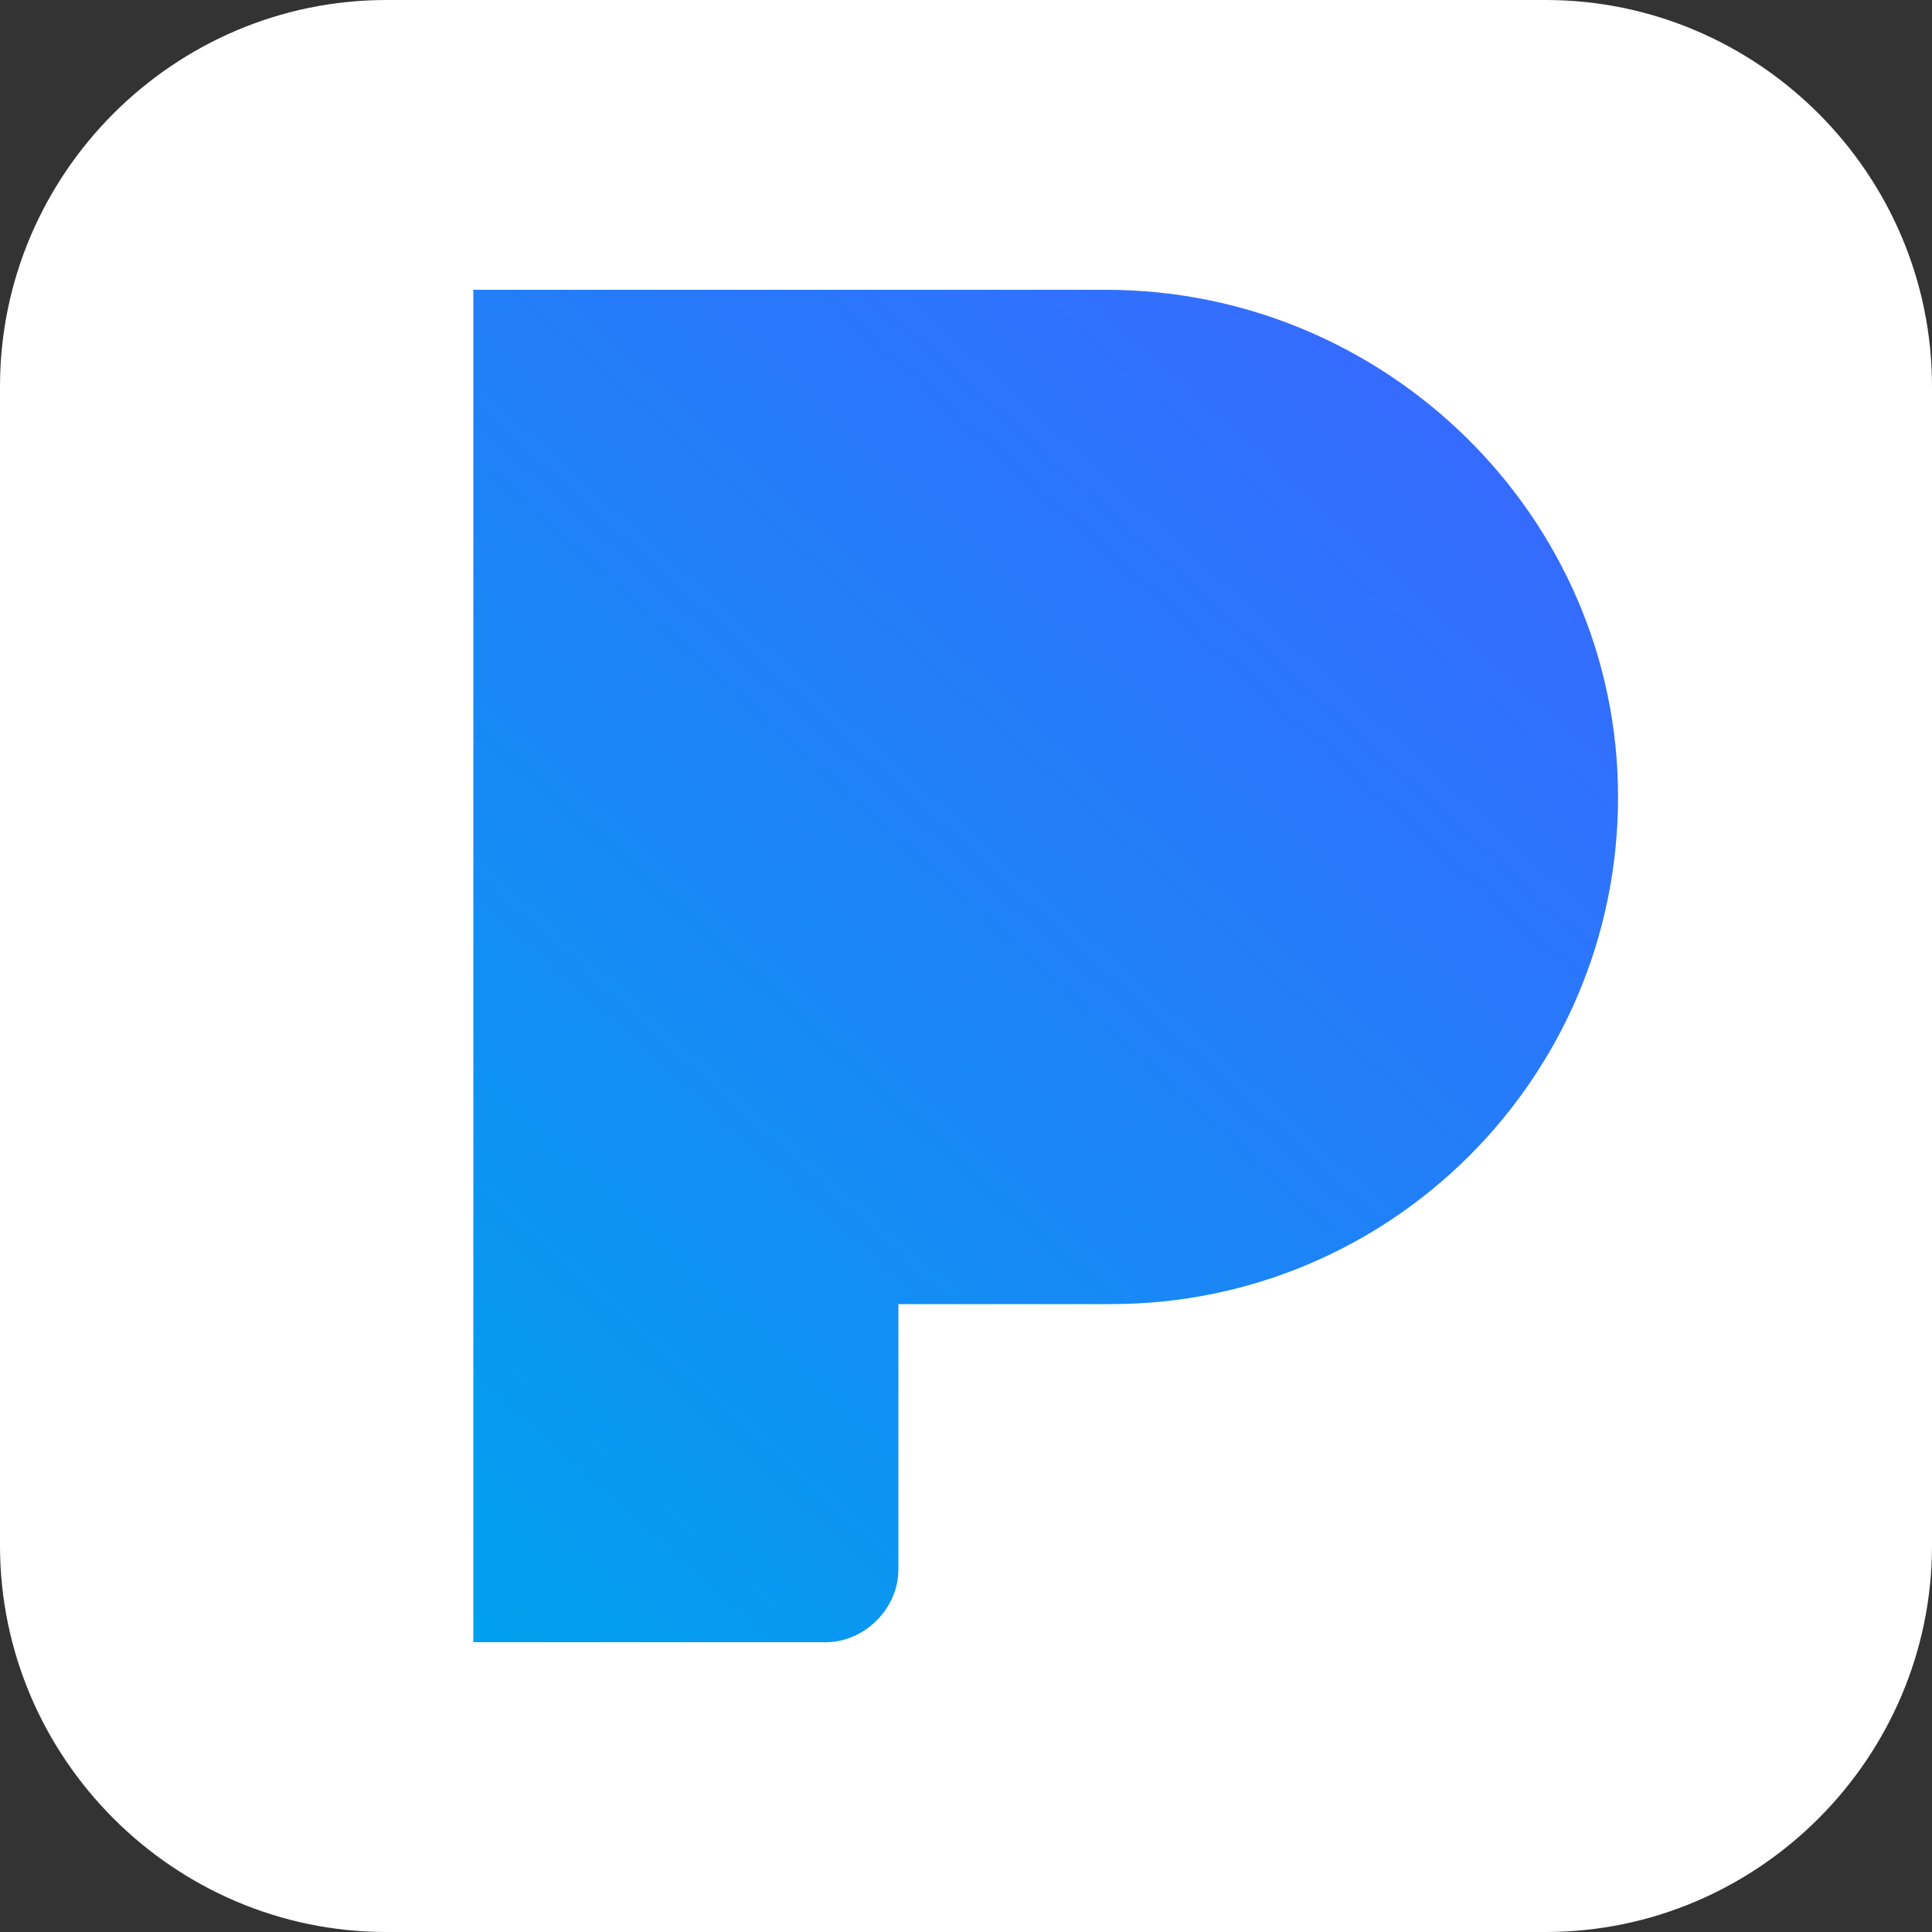
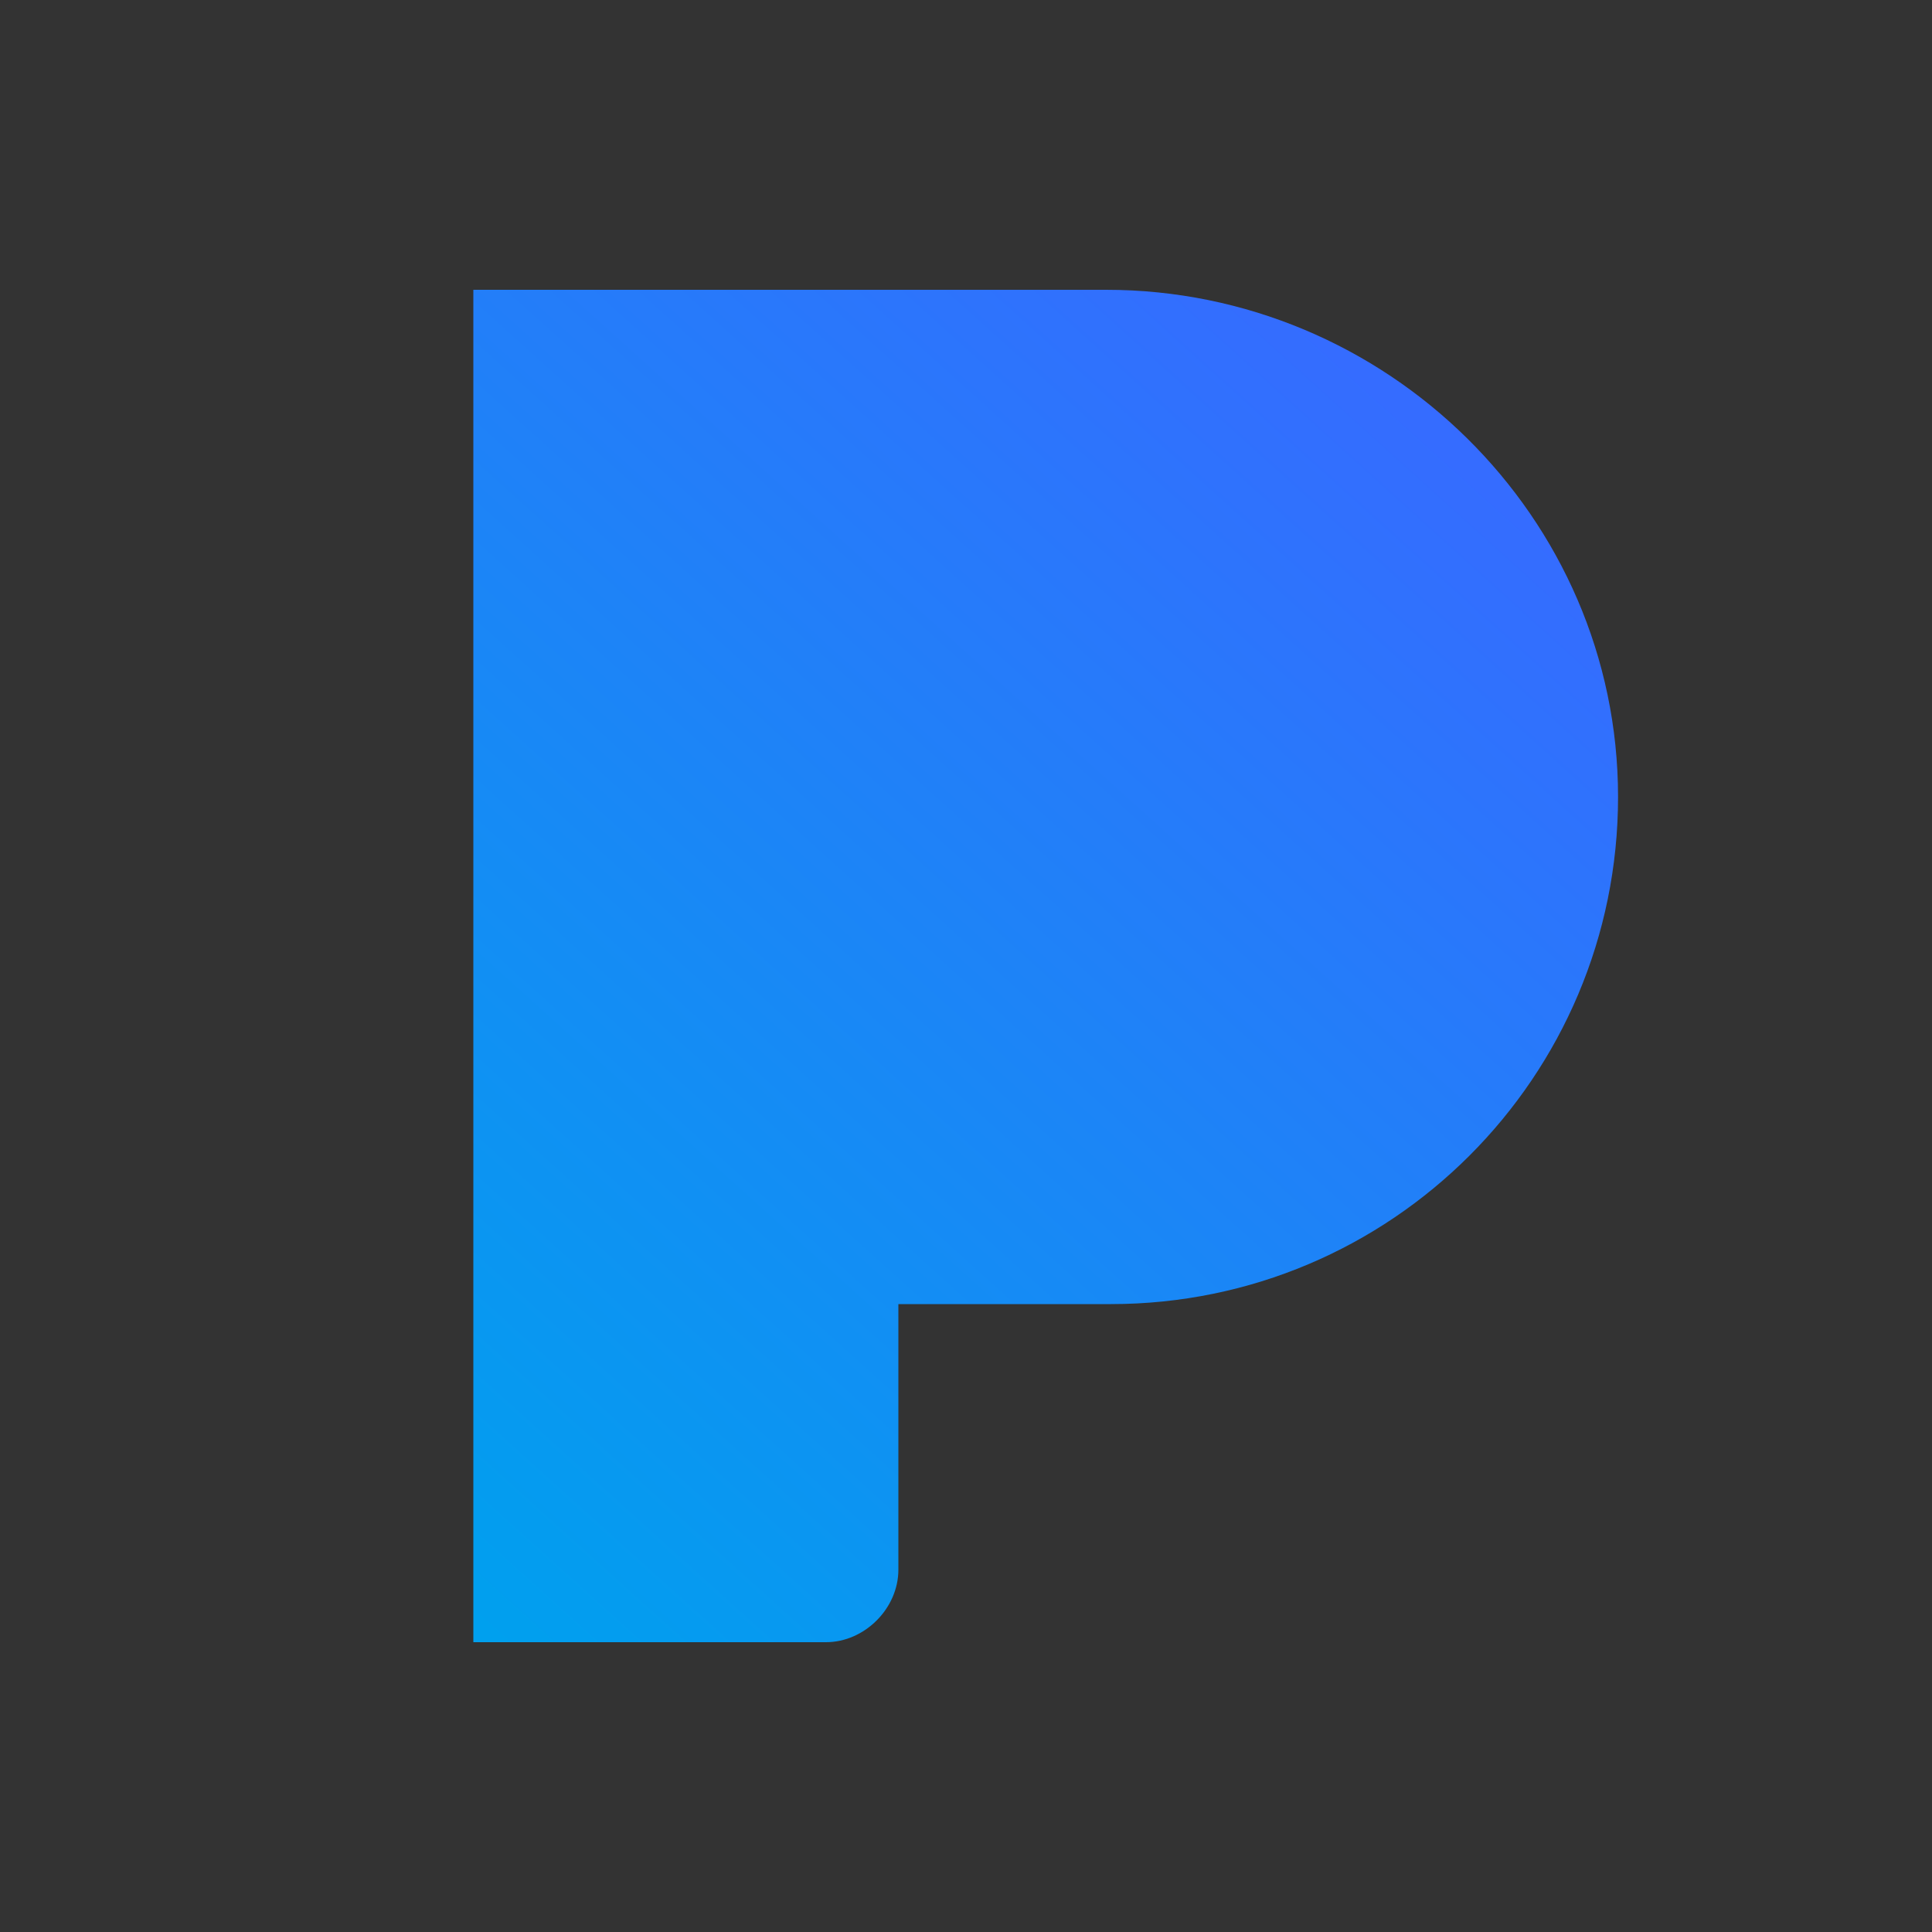
<svg xmlns="http://www.w3.org/2000/svg" version="1.1" id="Layer_1" x="0px" y="0px" viewBox="0 0 40 40" style="enable-background:new 0 0 40 40;" xml:space="preserve">
  <rect x="0" y="0" width="40" height="40" fill="#333333" stroke="none" />
  <style type="text/css">
	.st0{fill:#00FF8B;}
	.st1{fill-rule:evenodd;clip-rule:evenodd;fill:#A238FF;}
	.st2{fill:#FFFFFF;}
	.st3{fill:#141414;}
	.st4{fill-rule:evenodd;clip-rule:evenodd;fill:url(#SVGID_1_);}
	.st5{fill:#FF0000;}
	.st6{clip-path:url(#SVGID_00000018233208320425259090000004355691700951355779_);}
</style>
  <g>
-     <path class="st2" d="M8,0h24c4.4,0,8,3.6,8,8v24c0,4.4-3.6,8-8,8H8c-4.4,0-8-3.6-8-8V8C0,3.6,3.6,0,8,0z" />
-   </g>
+     </g>
  <linearGradient id="SVGID_1_" gradientUnits="userSpaceOnUse" x1="-536.194" y1="269.55" x2="-557.83" y2="245.55" gradientTransform="matrix(1 0 0 -1 564 276)">
    <stop offset="0" style="stop-color:#366BFF" />
    <stop offset="1" style="stop-color:#00A0EE" />
  </linearGradient>
  <path class="st4" d="M16.7,6H9.8v28h7.3c0.8,0,1.5-0.7,1.5-1.5v-5.5h4.4c5.8,0,10.5-4.7,10.5-10.5C33.5,10.7,28.7,6,22.9,6h-4.4  H16.7z" />
</svg>